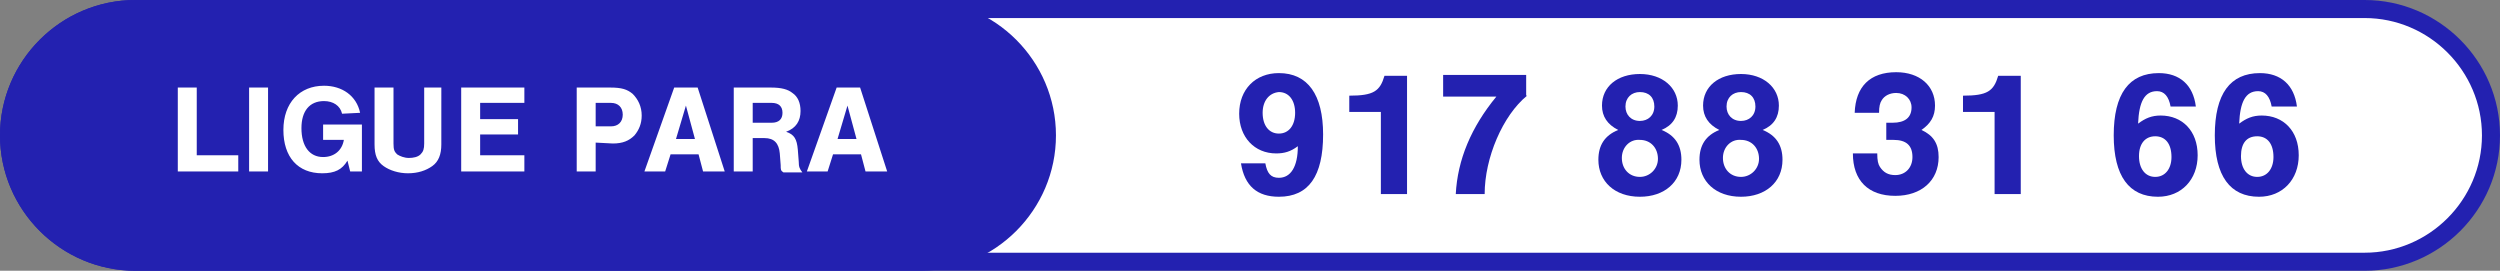
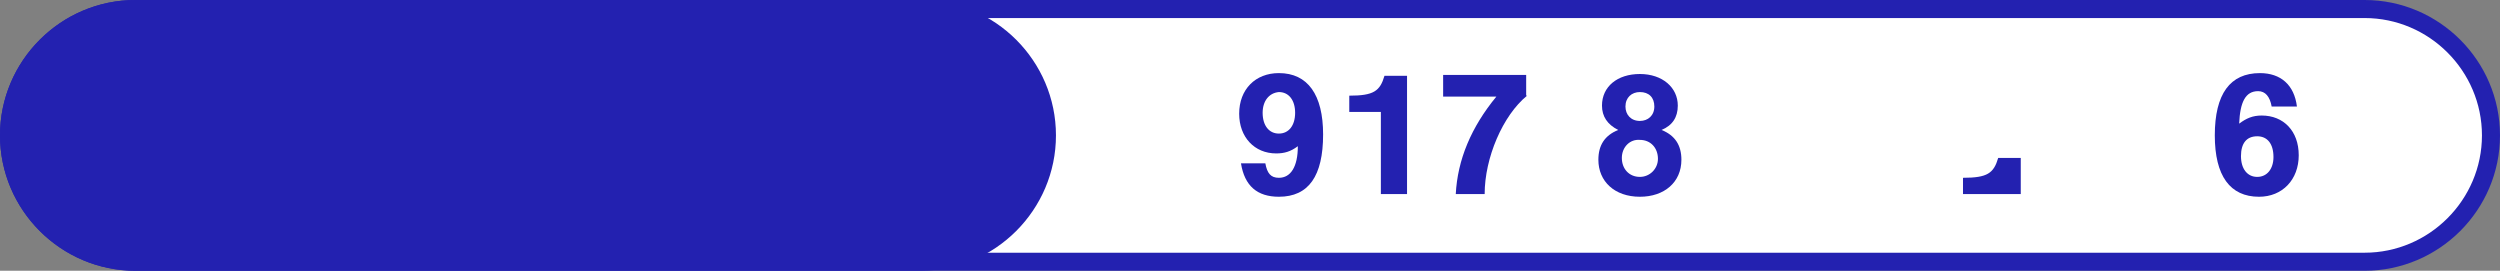
<svg xmlns="http://www.w3.org/2000/svg" version="1.1" id="Calque_1" x="0px" y="0px" viewBox="0 0 277 30" style="enable-background:new 0 0 277 30;" xml:space="preserve">
  <rect x="0" y="0" width="277" height="30" fill="#808080" stroke="none" />
  <style type="text/css">
	.st0{fill-rule:evenodd;clip-rule:evenodd;fill:#FFFFFF;stroke:#2321B0;stroke-width:2;}
	.st1{fill-rule:evenodd;clip-rule:evenodd;fill:#2321B0;stroke:#2321B0;stroke-width:2;}
	.st2{fill-rule:evenodd;clip-rule:evenodd;fill:#FFFFFF;}
	.st3{enable-background:new    ;}
	.st4{fill:#2321B0;}
</style>
  <title>tel_2x</title>
  <desc>Created with Sketch.</desc>
  <g id="Symbols">
    <g id="FOOTER" transform="translate(-149, -115)">
      <g id="Logo-tel">
        <g transform="translate(150, 50)">
          <g id="tel" transform="translate(0, 66)">
            <path id="Rectangle" class="st0" d="M14,0h247c7.7,0,14,6.3,14,14l0,0c0,7.7-6.3,14-14,14H14C6.3,28,0,21.7,0,14l0,0       C0,6.3,6.3,0,14,0z" />
            <path id="Rectangle_1_" class="st1" d="M14,0h87c7.7,0,14,6.3,14,14l0,0c0,7.7-6.3,14-14,14H14C6.3,28,0,21.7,0,14l0,0       C0,6.3,6.3,0,14,0z" />
-             <path id="LIGUE-PARA" class="st2" d="M20.8,8.7h-2.1V18h6.7v-1.8h-4.6C20.8,16.2,20.8,8.7,20.8,8.7z M28.7,8.7h-2.1V18h2.1V8.7       z M34.8,12.8v1.7h2.3c-0.2,1.2-1.1,1.9-2.3,1.9c-1.5,0-2.4-1.2-2.4-3.2c0-1.9,0.9-3,2.5-3c1,0,1.8,0.5,2,1.4l2-0.1       c-0.4-1.9-2-3-4-3c-2.7,0-4.5,1.9-4.5,4.9s1.6,4.8,4.3,4.8c1.4,0,2.2-0.4,2.8-1.4l0.3,1.2h1.3v-5.2       C39.1,12.8,34.8,12.8,34.8,12.8z M46,8.7v6.2c0,0.6-0.1,0.9-0.4,1.2c-0.3,0.3-0.8,0.4-1.3,0.4s-1-0.2-1.3-0.4       c-0.3-0.3-0.4-0.5-0.4-1.2V8.7h-2.1V15c0,1.2,0.3,1.9,1,2.4s1.7,0.8,2.7,0.8c1.1,0,2-0.3,2.7-0.8s1-1.3,1-2.4V8.7H46z        M57.1,8.7h-7V18h7v-1.8h-4.9v-2.3h4.2v-1.7h-4.2v-1.8h4.9V8.7z M65,14.8V18h-2.1V8.7h3.7c1.3,0,1.9,0.2,2.5,0.7       c0.6,0.6,1,1.4,1,2.4c0,0.9-0.3,1.6-0.8,2.2c-0.6,0.6-1.3,0.9-2.4,0.9L65,14.8L65,14.8z M65,13h1.7c0.8,0,1.3-0.5,1.3-1.3       s-0.5-1.3-1.3-1.3H65V13z M76.4,16.1h-3.1L72.7,18h-2.3l3.3-9.3h2.6l3,9.3h-2.4L76.4,16.1z M76,14.4l-1-3.7l-1.1,3.7H76z        M82.4,14.3V18h-2.1V8.7h4.1c1.2,0,1.9,0.2,2.4,0.6c0.6,0.4,0.9,1.1,0.9,2c0,1.1-0.5,1.9-1.6,2.3c0.9,0.3,1.2,0.8,1.3,2       l0.1,1.3c0,0.6,0.1,0.8,0.4,1.2h-2.1c-0.3-0.2-0.3-0.3-0.3-0.8L85.4,16c-0.1-1.1-0.6-1.7-1.7-1.7       C83.7,14.3,82.4,14.3,82.4,14.3z M82.4,12.6h2.1c0.8,0,1.2-0.4,1.2-1.1c0-0.7-0.4-1.1-1.2-1.1h-2.1V12.6z M94.4,16.1h-3.1       L90.7,18h-2.3l3.3-9.3h2.6l3,9.3h-2.4L94.4,16.1z M93.9,14.4l-1-3.7l-1.1,3.7H93.9z" />
          </g>
        </g>
      </g>
    </g>
  </g>
  <g class="st3">
    <path class="st4" d="M140.2,18.1c0.2,1.1,0.6,1.6,1.5,1.6c1.3,0,2.1-1.2,2.1-3.5c-0.8,0.6-1.5,0.8-2.4,0.8c-2.4,0-4.1-1.8-4.1-4.4   c0-2.7,1.8-4.5,4.4-4.5c3.2,0,4.9,2.4,4.9,6.8c0,4.6-1.6,6.9-4.9,6.9c-2.4,0-3.8-1.2-4.2-3.7H140.2z M139.9,12.5   c0,1.4,0.7,2.3,1.8,2.3c1.1,0,1.8-0.9,1.8-2.3c0-1.4-0.7-2.3-1.8-2.3C140.6,10.3,139.9,11.2,139.9,12.5z" />
    <path class="st4" d="M155.8,21.5H153v-9.1h-3.5v-1.8c2.7,0,3.4-0.5,3.9-2.2h2.5V21.5z" />
    <path class="st4" d="M169.2,10.6c-2.7,2.2-4.7,6.9-4.7,10.9h-3.2c0.2-3.8,1.7-7.4,4.5-10.8h-5.9V8.3h9.2V10.6z" />
    <path class="st4" d="M186.3,17.7c0,2.5-1.9,4.1-4.6,4.1c-2.8,0-4.6-1.7-4.6-4.1c0-1.6,0.7-2.7,2.2-3.3c-1.2-0.6-1.8-1.5-1.8-2.7   c0-2.1,1.7-3.5,4.2-3.5c2.5,0,4.2,1.5,4.2,3.5c0,1.3-0.6,2.2-1.8,2.7C185.6,15,186.3,16.1,186.3,17.7z M179.7,17.5   c0,1.2,0.8,2.1,2,2.1c1.1,0,2-0.9,2-2c0-1.2-0.8-2.1-2-2.1C180.6,15.4,179.7,16.3,179.7,17.5z M180.1,11.8c0,0.9,0.6,1.6,1.6,1.6   c0.9,0,1.6-0.6,1.6-1.6c0-1-0.6-1.6-1.6-1.6C180.8,10.2,180.1,10.8,180.1,11.8z" />
-     <path class="st4" d="M197.5,17.7c0,2.5-1.9,4.1-4.6,4.1c-2.8,0-4.6-1.7-4.6-4.1c0-1.6,0.7-2.7,2.2-3.3c-1.2-0.6-1.8-1.5-1.8-2.7   c0-2.1,1.7-3.5,4.2-3.5c2.5,0,4.2,1.5,4.2,3.5c0,1.3-0.6,2.2-1.8,2.7C196.8,15,197.5,16.1,197.5,17.7z M190.9,17.5   c0,1.2,0.8,2.1,2,2.1c1.1,0,2-0.9,2-2c0-1.2-0.8-2.1-2-2.1C191.8,15.4,190.9,16.3,190.9,17.5z M191.3,11.8c0,0.9,0.6,1.6,1.6,1.6   c0.9,0,1.6-0.6,1.6-1.6c0-1-0.6-1.6-1.6-1.6C192,10.2,191.3,10.8,191.3,11.8z" />
-     <path class="st4" d="M209,13.6c0.4,0,0.5,0,0.7,0c1.4,0,2.1-0.6,2.1-1.7c0-0.9-0.7-1.6-1.7-1.6c-0.7,0-1.3,0.3-1.6,0.8   c-0.2,0.3-0.3,0.7-0.3,1.4h-2.7c0.1-2.9,1.7-4.5,4.6-4.5c2.6,0,4.3,1.5,4.3,3.7c0,1.2-0.5,2-1.5,2.7c1.3,0.6,1.9,1.5,1.9,3   c0,2.6-1.9,4.3-4.8,4.3c-3,0-4.7-1.7-4.7-4.7h2.7c0,0.8,0.1,1.2,0.3,1.5c0.4,0.6,0.9,0.9,1.7,0.9c1.1,0,1.9-0.8,1.9-2   c0-1.3-0.7-1.9-2.1-1.9c-0.3,0-0.4,0-0.8,0V13.6z" />
-     <path class="st4" d="M223.9,21.5H221v-9.1h-3.5v-1.8c2.7,0,3.4-0.5,3.9-2.2h2.5V21.5z" />
-     <path class="st4" d="M240.5,11.8c-0.2-1.1-0.7-1.7-1.5-1.7c-1.4,0-2,1.2-2.1,3.6c0.8-0.6,1.5-0.9,2.5-0.9c2.4,0,4.1,1.7,4.1,4.4   c0,2.7-1.8,4.6-4.4,4.6c-3.2,0-4.9-2.3-4.9-6.8c0-4.6,1.7-6.9,5-6.9c2.3,0,3.8,1.3,4.1,3.7H240.5z M237,17.3c0,1.4,0.7,2.3,1.8,2.3   c1.1,0,1.8-0.9,1.8-2.2c0-1.5-0.7-2.3-1.8-2.3S237,15.9,237,17.3z" />
+     <path class="st4" d="M223.9,21.5H221h-3.5v-1.8c2.7,0,3.4-0.5,3.9-2.2h2.5V21.5z" />
    <path class="st4" d="M251.7,11.8c-0.2-1.1-0.7-1.7-1.5-1.7c-1.4,0-2,1.2-2.1,3.6c0.8-0.6,1.5-0.9,2.5-0.9c2.4,0,4.1,1.7,4.1,4.4   c0,2.7-1.8,4.6-4.4,4.6c-3.2,0-4.9-2.3-4.9-6.8c0-4.6,1.7-6.9,5-6.9c2.3,0,3.8,1.3,4.1,3.7H251.7z M248.3,17.3   c0,1.4,0.7,2.3,1.8,2.3c1.1,0,1.8-0.9,1.8-2.2c0-1.5-0.7-2.3-1.8-2.3C248.9,15.1,248.3,15.9,248.3,17.3z" />
  </g>
</svg>